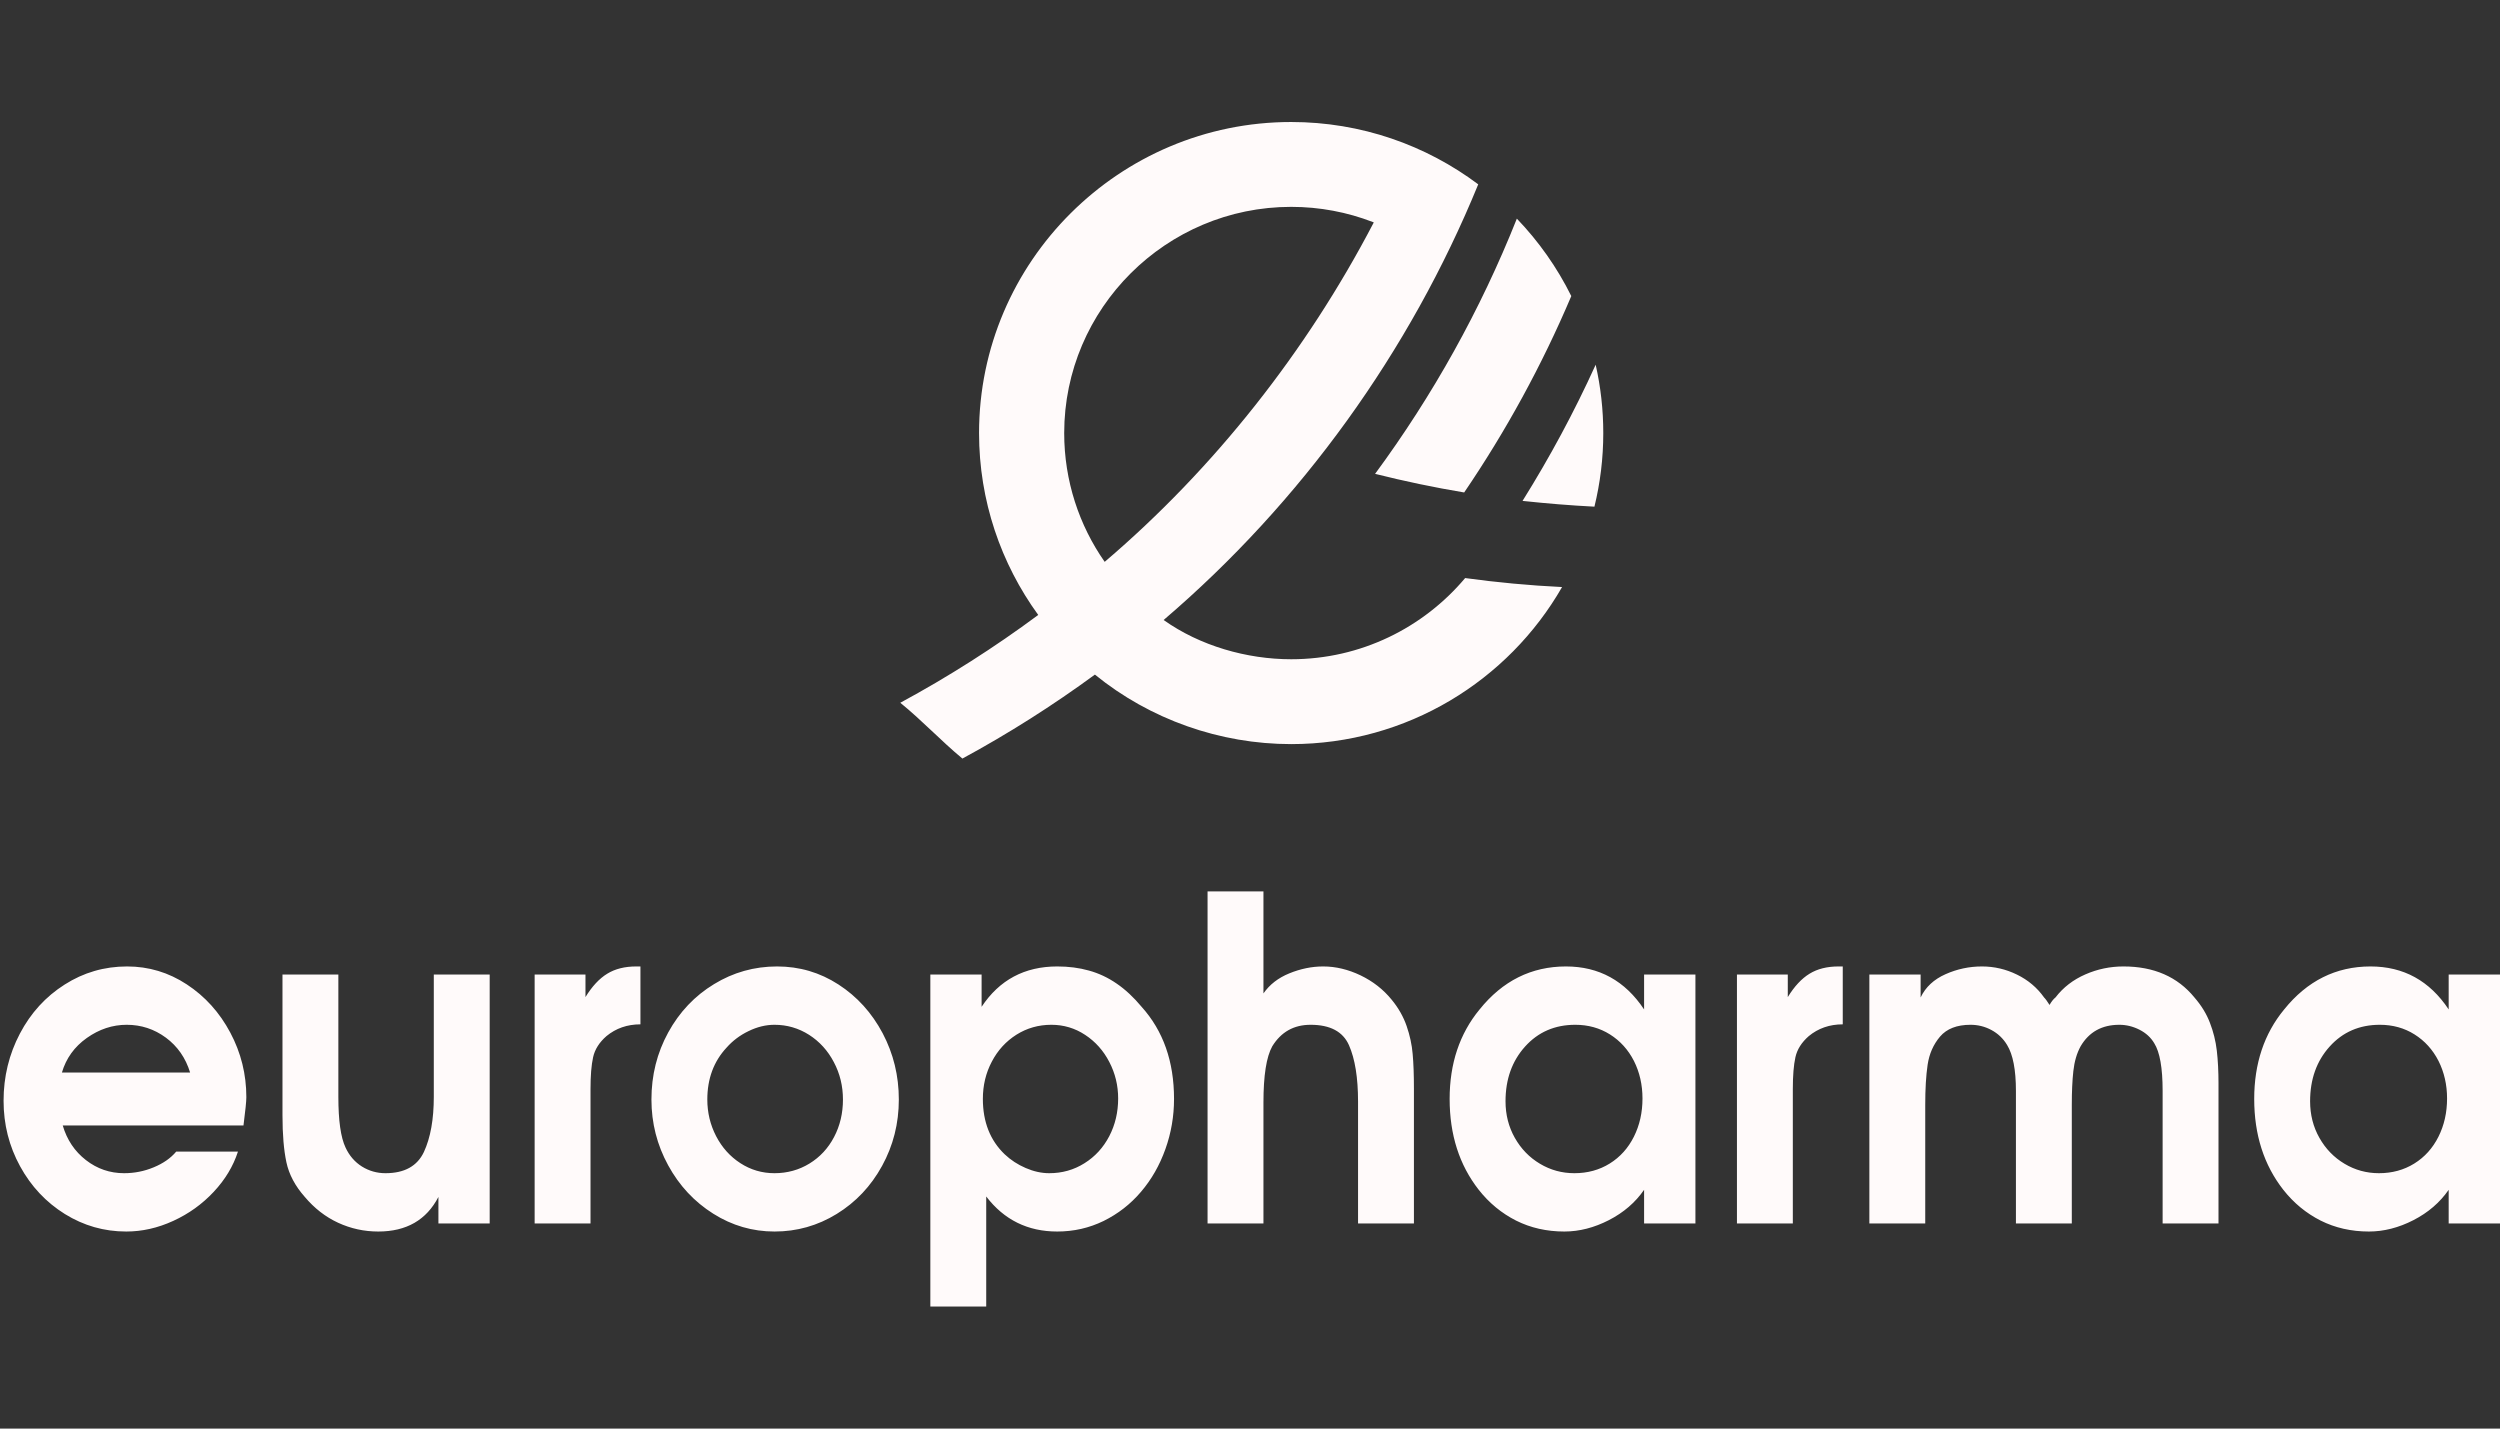
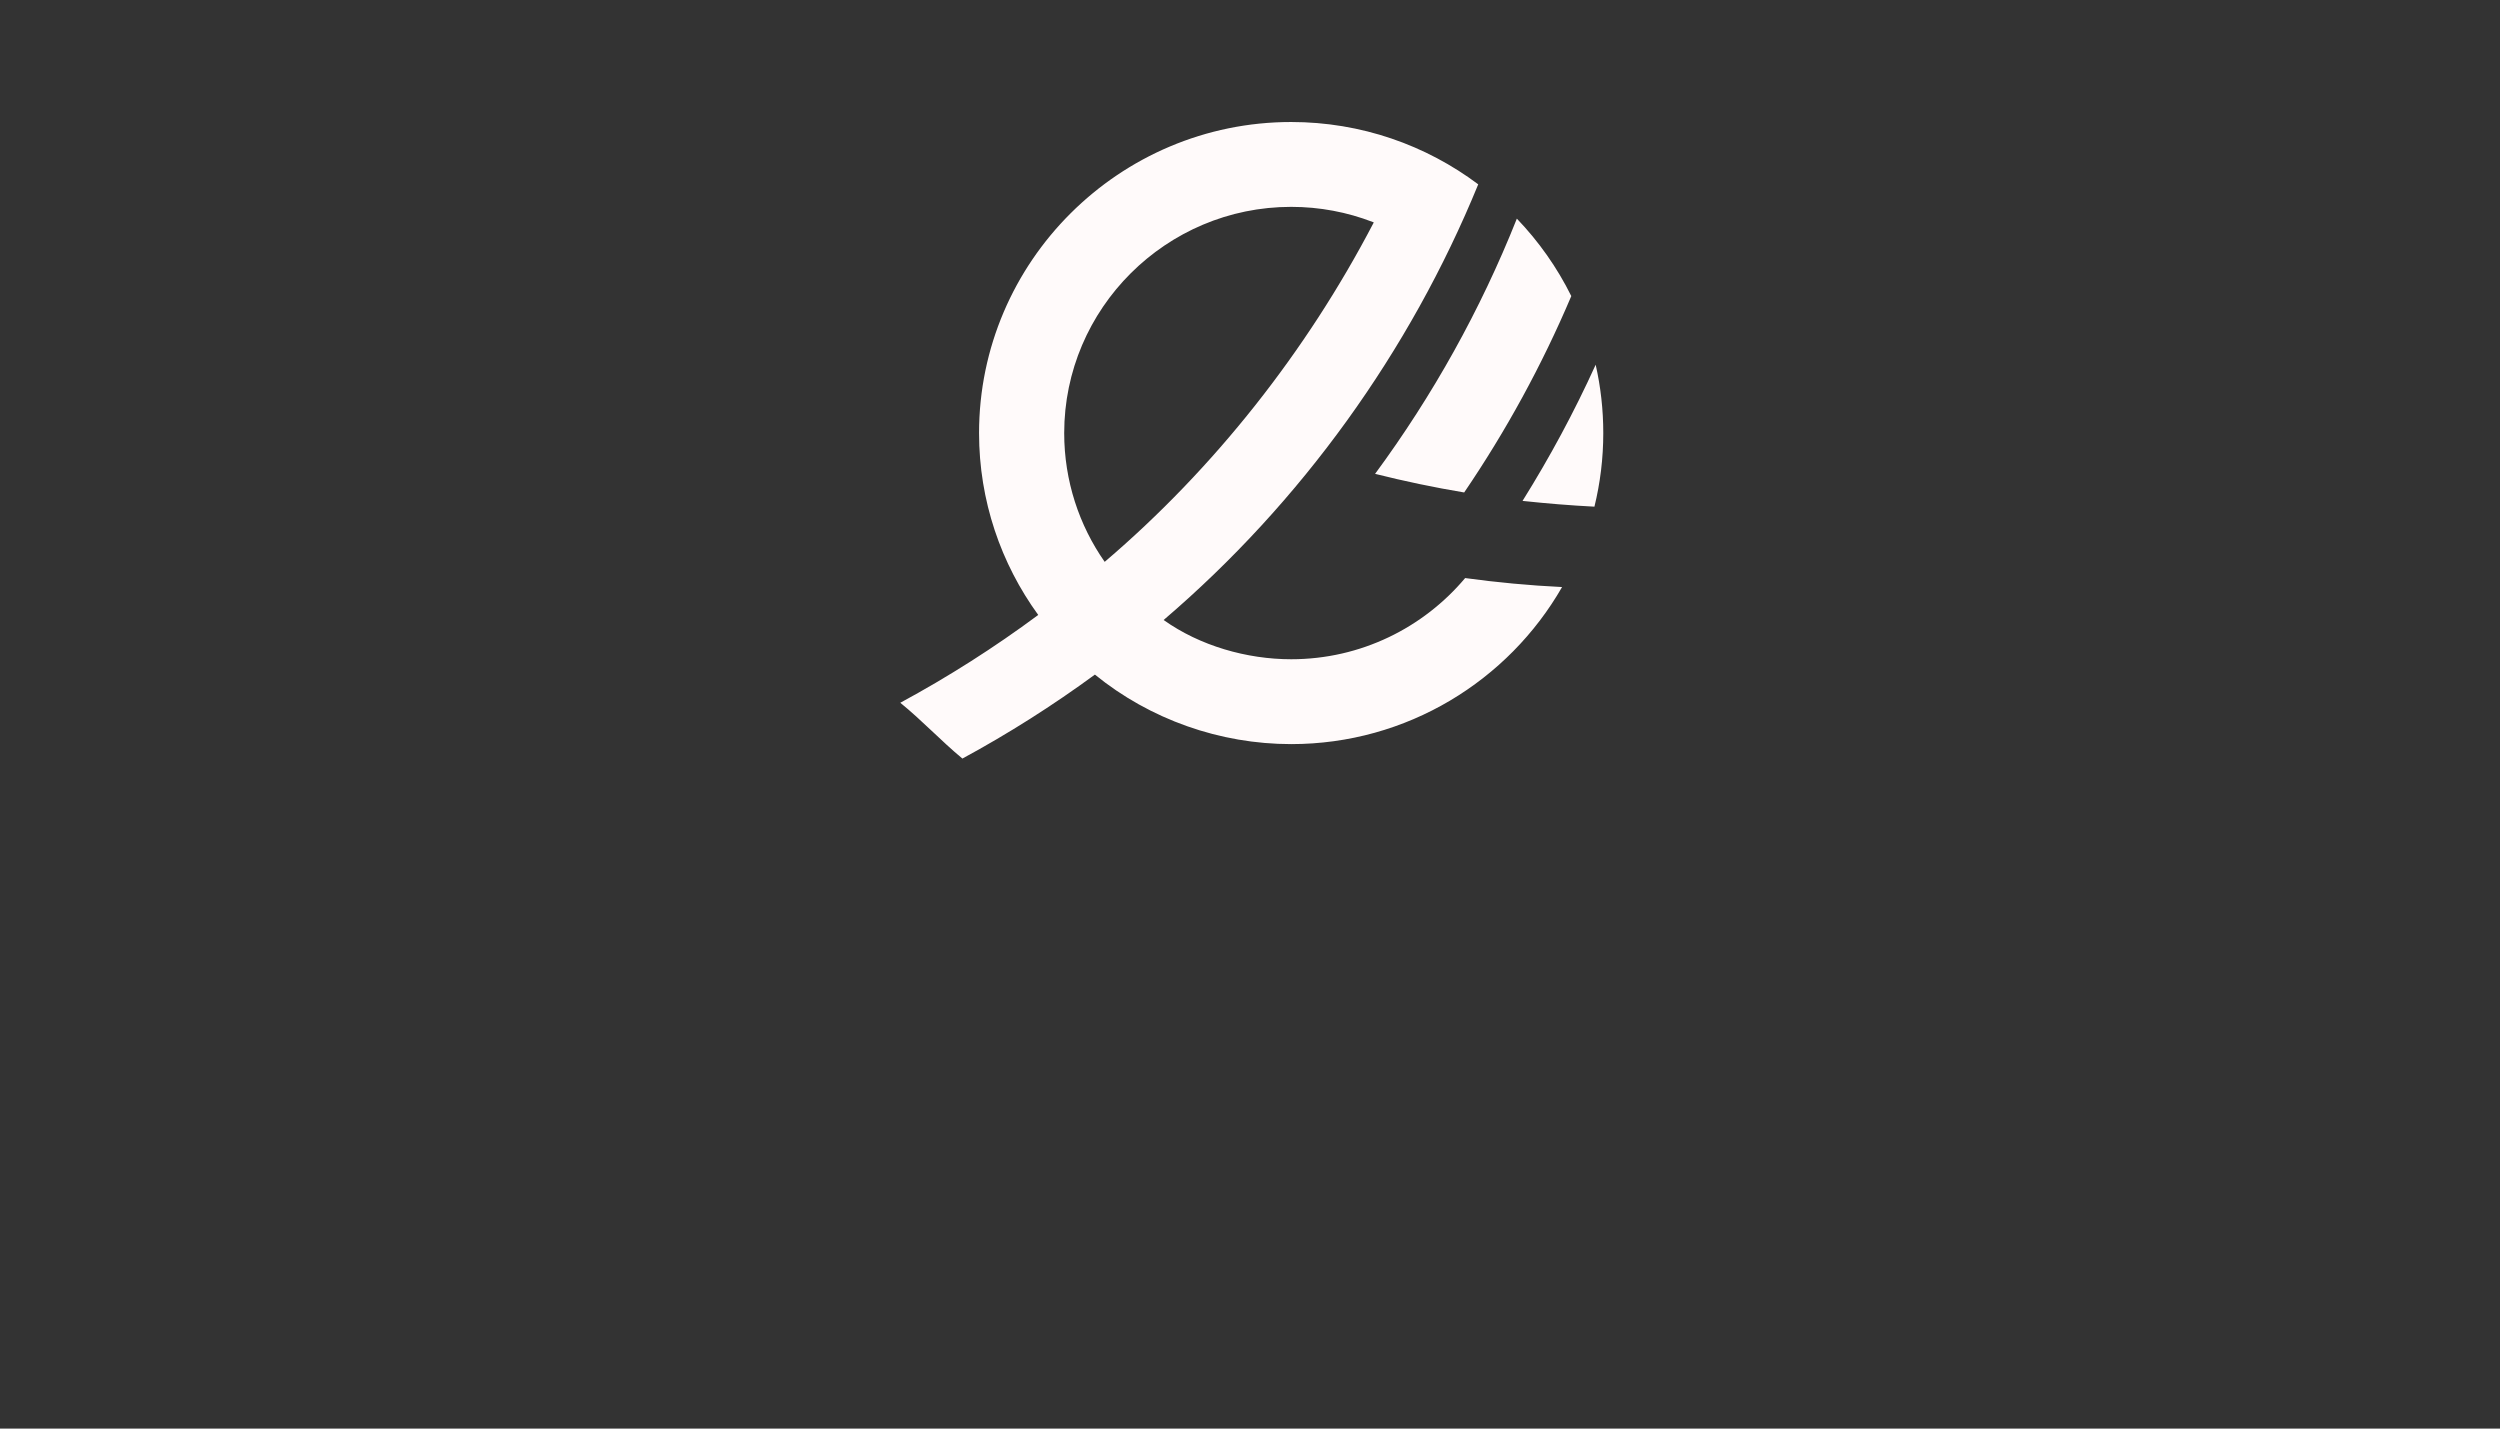
<svg xmlns="http://www.w3.org/2000/svg" width="700" height="400" viewBox="0 0 700 400" fill="none">
  <rect x="0" y="0" width="700" height="400" fill="#333333" stroke="none" />
-   <path fill-rule="evenodd" clip-rule="evenodd" d="M17.568 315.139C18.744 319.144 20.901 322.374 24.057 324.825C27.214 327.278 30.783 328.496 34.744 328.496C37.625 328.496 40.409 327.951 43.056 326.841C45.703 325.748 47.802 324.282 49.331 322.457H66.624C65.311 326.524 63.055 330.277 59.84 333.715C56.623 337.153 52.861 339.86 48.508 341.852C44.174 343.843 39.782 344.828 35.352 344.828C29.155 344.828 23.43 343.192 18.156 339.921C12.882 336.63 8.705 332.185 5.627 326.566C2.549 320.947 1 314.846 1 308.22C1 301.469 2.529 295.199 5.568 289.413C8.607 283.627 12.783 279.056 18.097 275.68C23.391 272.304 29.213 270.606 35.586 270.606C41.626 270.606 47.213 272.283 52.311 275.637C57.428 278.993 61.487 283.502 64.487 289.14C67.486 294.782 68.976 300.799 68.976 307.213C68.976 308.387 68.702 311.03 68.173 315.139H17.568ZM53.232 300.315C51.977 296.206 49.703 292.957 46.449 290.545C43.174 288.134 39.528 286.94 35.469 286.94C31.507 286.94 27.783 288.175 24.313 290.629C20.822 293.104 18.509 296.331 17.332 300.315H53.232ZM137.111 272.871V342.564H122.758V335.142C119.406 341.601 113.797 344.828 105.916 344.828C101.974 344.828 98.23 344.01 94.681 342.375C91.132 340.741 88.014 338.308 85.329 335.12C82.623 332.06 80.917 328.83 80.192 325.434C79.466 322.037 79.094 317.656 79.094 312.246V272.871H94.74V307.108C94.74 313.734 95.407 318.493 96.759 321.325C97.818 323.609 99.347 325.37 101.347 326.63C103.348 327.868 105.544 328.496 107.936 328.496C113.249 328.496 116.837 326.505 118.7 322.541C120.542 318.557 121.464 313.42 121.464 307.108V272.871H137.111ZM149.698 272.871H163.932V279.182C165.775 276.183 167.794 274.002 170.03 272.639C172.244 271.277 174.951 270.606 178.147 270.606H179.323V286.815C175.637 286.815 172.46 287.925 169.814 290.106C167.814 291.847 166.559 293.816 166.07 296.017C165.579 298.22 165.344 301.196 165.344 304.949V342.564H149.698V272.871ZM251.672 307.864C251.672 314.574 250.104 320.758 246.986 326.441C243.869 332.121 239.634 336.611 234.282 339.902C228.929 343.192 223.125 344.828 216.871 344.828C210.714 344.828 205.009 343.173 199.715 339.838C194.42 336.505 190.205 331.996 187.089 326.293C183.97 320.591 182.402 314.449 182.402 307.864C182.402 301.049 183.97 294.801 187.107 289.077C190.244 283.354 194.519 278.845 199.931 275.554C205.322 272.262 211.205 270.606 217.576 270.606C223.831 270.606 229.557 272.283 234.772 275.659C239.987 279.034 244.104 283.585 247.144 289.307C250.163 295.032 251.672 301.219 251.672 307.864ZM203.44 293.335C199.852 297.191 198.049 302.034 198.049 307.864C198.049 311.533 198.871 314.95 200.518 318.137C202.166 321.303 204.42 323.82 207.303 325.687C210.184 327.551 213.361 328.496 216.851 328.496C220.439 328.496 223.713 327.593 226.654 325.79C229.596 323.987 231.89 321.514 233.537 318.368C235.202 315.202 236.027 311.7 236.027 307.864C236.027 304.112 235.184 300.61 233.477 297.402C231.791 294.173 229.478 291.636 226.537 289.749C223.595 287.883 220.381 286.94 216.851 286.94C214.439 286.94 212.028 287.527 209.616 288.701C207.204 289.853 205.146 291.405 203.44 293.335ZM260.496 272.871H274.848V281.908C279.829 274.38 286.888 270.606 296.023 270.606C299.2 270.606 302.16 270.983 304.906 271.759C307.649 272.513 310.238 273.73 312.67 275.408C315.101 277.064 317.434 279.243 319.649 281.908C325.707 288.637 328.729 297.213 328.729 307.697C328.729 312.54 327.925 317.236 326.314 321.745C324.707 326.252 322.432 330.257 319.472 333.715C316.532 337.175 313.041 339.882 309.004 341.874C304.965 343.843 300.631 344.828 296.023 344.828C287.77 344.828 281.142 341.557 276.141 335.017V365.838H260.496V272.871ZM275.202 307.697C275.202 314.132 277.24 319.311 281.319 323.211C283.003 324.805 284.965 326.085 287.2 327.047C289.435 328.013 291.63 328.496 293.789 328.496C297.395 328.496 300.69 327.573 303.65 325.706C306.612 323.862 308.925 321.325 310.592 318.137C312.257 314.93 313.083 311.408 313.083 307.57C313.083 303.923 312.257 300.526 310.61 297.36C308.965 294.173 306.71 291.655 303.846 289.769C300.985 287.883 297.828 286.94 294.376 286.94C290.809 286.94 287.554 287.861 284.611 289.708C281.69 291.552 279.377 294.067 277.71 297.255C276.023 300.443 275.202 303.923 275.202 307.697ZM338.118 249.597H353.766V278.155C355.47 275.701 357.881 273.814 361.021 272.535C364.158 271.255 367.312 270.606 370.489 270.606C373.999 270.606 377.488 271.444 380.959 273.101C384.431 274.779 387.332 277.042 389.665 279.916C391.568 282.222 392.959 284.695 393.861 287.296C394.761 289.916 395.329 292.515 395.548 295.138C395.781 297.736 395.899 300.966 395.899 304.824V342.564H380.254V308.451C380.254 301.764 379.41 296.52 377.724 292.684C376.037 288.848 372.45 286.94 366.961 286.94C362.275 286.94 358.705 288.951 356.237 292.957C354.587 295.914 353.766 301.155 353.766 308.702V342.564H338.118V249.597ZM474.719 342.564H460.346V333.15C457.895 336.694 454.603 339.523 450.485 341.64C446.348 343.76 442.193 344.828 438.013 344.828C433.074 344.828 428.563 343.802 424.506 341.768C420.448 339.712 416.956 336.841 414.036 333.131C408.605 326.188 405.898 317.717 405.898 307.697C405.898 297.8 408.684 289.455 414.252 282.684C420.72 274.631 428.801 270.606 438.466 270.606C447.72 270.606 455.014 274.611 460.346 282.64V272.871H474.719V342.564ZM441.074 286.94C435.368 286.94 430.682 288.973 427.034 293.021C423.368 297.085 421.546 302.203 421.546 308.346C421.546 312.098 422.407 315.517 424.152 318.599C425.878 321.659 428.231 324.093 431.191 325.854C434.131 327.615 437.347 328.496 440.819 328.496C444.523 328.496 447.818 327.593 450.721 325.79C453.622 323.987 455.877 321.492 457.485 318.285C459.093 315.077 459.896 311.511 459.896 307.57C459.896 303.733 459.093 300.231 457.504 297.066C455.896 293.922 453.662 291.447 450.798 289.644C447.936 287.841 444.701 286.94 441.074 286.94ZM486.345 272.871H500.58V279.182C502.423 276.183 504.442 274.002 506.677 272.639C508.894 271.277 511.599 270.606 514.795 270.606H515.972V286.815C512.284 286.815 509.108 287.925 506.463 290.106C504.462 291.847 503.208 293.816 502.716 296.017C502.227 298.22 501.991 301.196 501.991 304.949V342.564H486.345V272.871ZM523.421 272.871H537.774V279.287C539.166 276.371 541.499 274.212 544.773 272.764C548.028 271.318 551.419 270.606 554.949 270.606C558.361 270.606 561.636 271.361 564.754 272.891C567.851 274.401 570.401 276.54 572.34 279.287C572.712 279.643 573.223 280.356 573.87 281.382C574.401 280.461 574.949 279.747 575.536 279.287C577.712 276.456 580.498 274.316 583.91 272.828C587.3 271.34 590.87 270.606 594.575 270.606C603.084 270.606 609.712 273.498 614.457 279.307C616.397 281.549 617.847 283.919 618.789 286.414C619.75 288.89 620.397 291.488 620.711 294.214C621.023 296.918 621.181 300 621.181 303.439V342.564H605.535V305.433C605.535 299.016 604.751 294.57 603.182 292.095C602.241 290.503 600.869 289.244 599.064 288.323C597.24 287.399 595.359 286.94 593.417 286.94C588.535 286.94 584.928 288.951 582.575 292.957C581.496 294.927 580.83 297.235 580.537 299.897C580.242 302.537 580.104 305.706 580.104 309.353V342.564H564.459V305.433C564.459 299.561 563.635 295.283 561.988 292.601C560.911 290.796 559.438 289.393 557.597 288.406C555.773 287.421 553.811 286.94 551.753 286.94C547.93 286.94 545.088 288.05 543.205 290.253C541.344 292.453 540.186 295.074 539.733 298.136C539.284 301.174 539.067 304.907 539.067 309.353V342.564H523.421V272.871ZM700 342.564H685.628V333.15C683.177 336.694 679.882 339.523 675.767 341.64C671.629 343.76 667.474 344.828 663.297 344.828C658.356 344.828 653.847 343.802 649.788 341.768C645.729 339.712 642.238 336.841 639.317 333.131C633.886 326.188 631.179 317.717 631.179 307.697C631.179 297.8 633.962 289.455 639.533 282.684C646.004 274.631 654.08 270.606 663.747 270.606C673.001 270.606 680.295 274.611 685.628 282.64V272.871H700V342.564ZM666.353 286.94C660.649 286.94 655.964 288.973 652.315 293.021C648.65 297.085 646.828 302.203 646.828 308.346C646.828 312.098 647.688 315.517 649.434 318.599C651.16 321.659 653.512 324.093 656.472 325.854C659.415 327.615 662.631 328.496 666.1 328.496C669.805 328.496 673.102 327.593 676.003 325.79C678.904 323.987 681.158 321.492 682.766 318.285C684.374 315.077 685.178 311.511 685.178 307.57C685.178 303.733 684.374 300.231 682.786 297.066C681.178 293.922 678.943 291.447 676.079 289.644C673.217 287.841 669.982 286.94 666.353 286.94Z" fill="#FFFAFA" />
  <path fill-rule="evenodd" clip-rule="evenodd" d="M426.311 140.253C433.016 140.968 439.7 141.524 446.439 141.866C448.06 135.251 448.918 128.35 448.918 121.255C448.918 114.687 448.183 108.283 446.788 102.122C440.787 115.346 433.908 128.097 426.311 140.253ZM424.72 61.219C430.846 67.6 436.004 74.91 439.961 82.903C431.754 102.269 421.68 120.676 409.969 137.892C401.541 136.48 393.221 134.737 385.023 132.678C401.142 110.799 414.541 86.814 424.72 61.219ZM437.381 164.373C422.347 190.595 393.951 208.349 361.527 208.349C341.586 208.349 322.022 201.452 306.572 188.887C294.826 197.502 282.406 205.393 269.472 212.399C263.484 207.44 258.304 201.835 252.082 196.775C265.554 189.492 278.464 181.269 290.704 172.187C280.286 157.842 274.135 140.242 274.135 121.255C274.135 73.286 313.392 34.162 361.527 34.162C381.147 34.162 399.293 40.663 413.904 51.615C394.777 98.38 364.306 140.721 325.816 173.599C335.979 180.833 349.112 184.59 361.527 184.59C381.049 184.59 398.567 175.74 410.242 161.858C419.164 163.079 428.2 163.933 437.381 164.373ZM309.312 157.318C340.081 131.097 365.848 98.3 384.522 62.543C384.564 62.461 384.608 62.37 384.655 62.273C384.546 62.232 384.458 62.195 384.354 62.155C377.264 59.421 369.566 57.921 361.527 57.921C326.522 57.921 297.976 86.371 297.976 121.255C297.976 134.641 302.167 147.105 309.312 157.318Z" fill="#FFFAFA" />
</svg>